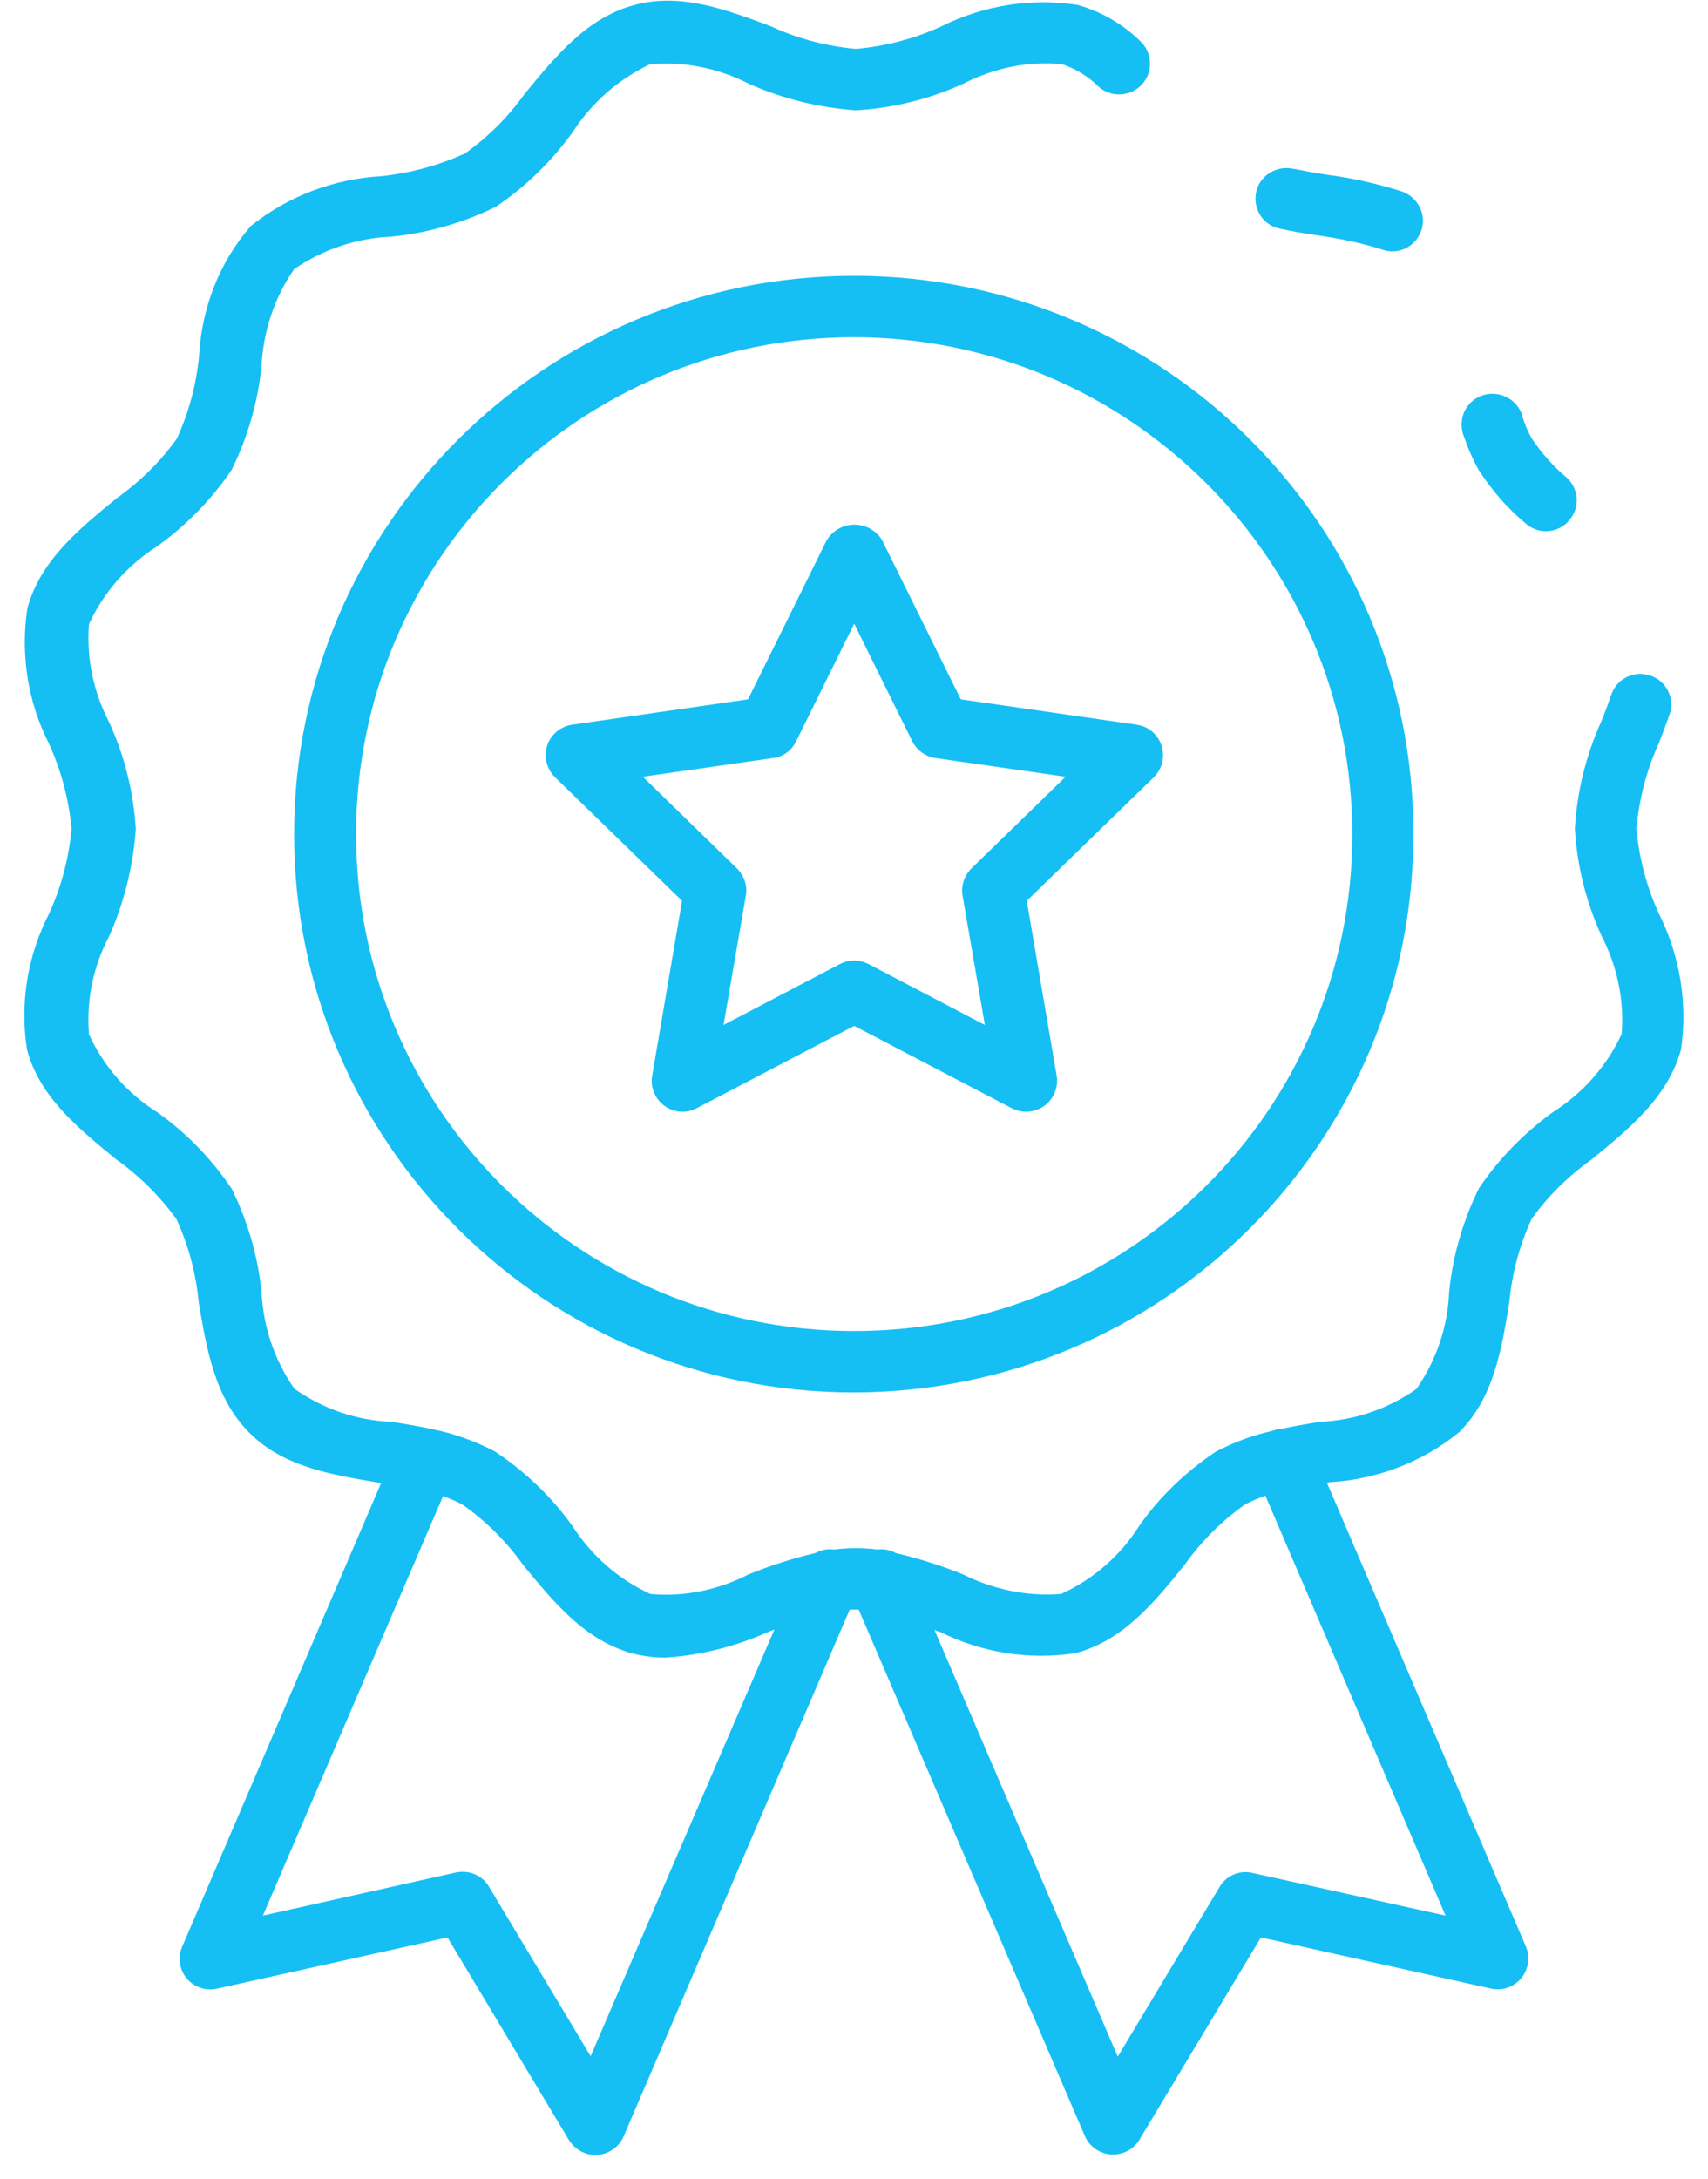
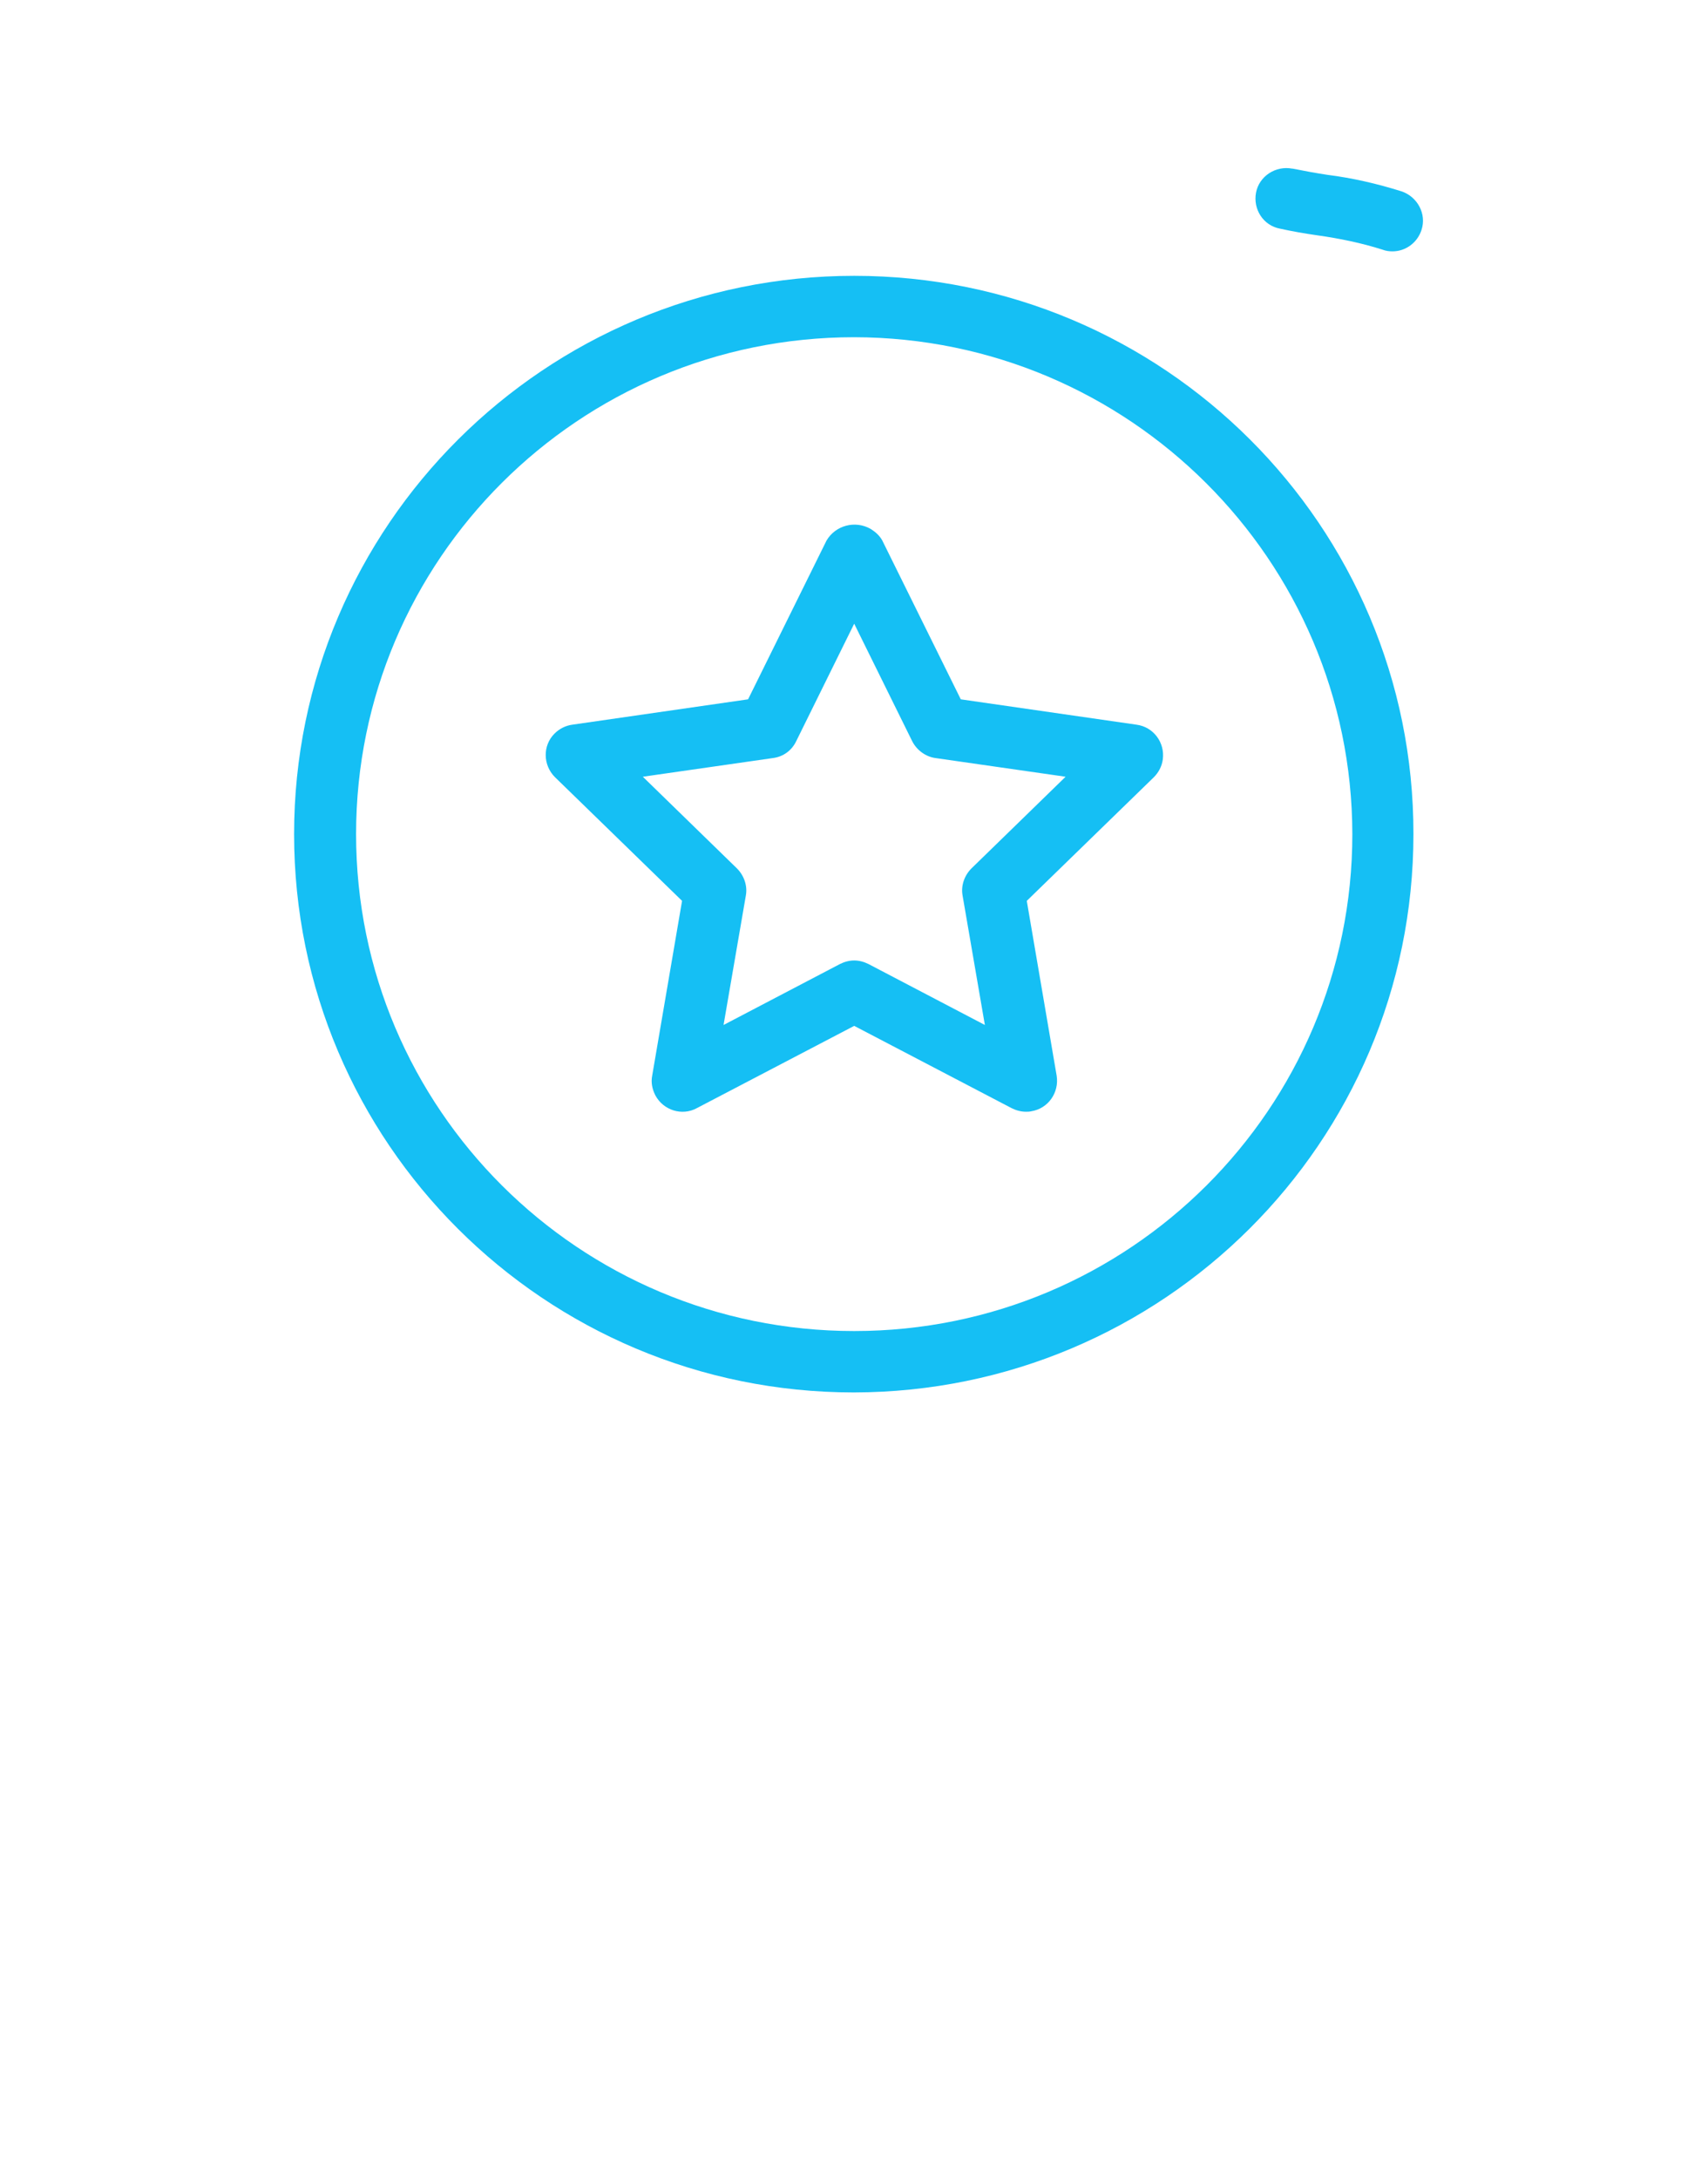
<svg xmlns="http://www.w3.org/2000/svg" width="69" height="88" viewBox="0 0 69 88" fill="none">
-   <path d="M59.731 18.97C60.253 19.778 60.884 20.515 61.622 21.126C61.856 21.341 62.145 21.449 62.451 21.449C62.811 21.449 63.136 21.305 63.37 21.036C63.838 20.533 63.802 19.742 63.28 19.275C62.739 18.826 62.271 18.287 61.874 17.695C61.712 17.407 61.586 17.102 61.496 16.796V16.778C61.298 16.132 60.595 15.754 59.929 15.952C59.262 16.15 58.902 16.85 59.1 17.515C59.28 18.036 59.478 18.521 59.731 18.97Z" fill="#15BFF4" />
-   <path d="M67.027 36.916C66.522 35.82 66.216 34.653 66.108 33.467C66.216 32.264 66.522 31.078 67.027 29.982C67.171 29.605 67.315 29.228 67.441 28.868C67.675 28.222 67.333 27.503 66.684 27.288C66.036 27.054 65.315 27.395 65.099 28.042C64.973 28.401 64.847 28.743 64.703 29.102C64.072 30.485 63.712 31.958 63.622 33.467C63.712 34.958 64.072 36.431 64.703 37.797C65.333 39.018 65.622 40.383 65.513 41.749C64.919 43.042 63.946 44.138 62.757 44.892C61.586 45.737 60.559 46.779 59.748 47.982C59.1 49.294 58.686 50.713 58.541 52.186C58.487 53.587 58.019 54.934 57.226 56.084C56.073 56.892 54.722 57.359 53.317 57.413C52.812 57.503 52.326 57.575 51.84 57.683C51.696 57.683 51.569 57.719 51.425 57.773C50.615 57.952 49.84 58.24 49.119 58.617C47.912 59.425 46.849 60.431 46.021 61.617C45.264 62.82 44.165 63.773 42.868 64.365C41.499 64.473 40.13 64.186 38.904 63.575C38.022 63.216 37.103 62.928 36.184 62.713C35.968 62.587 35.698 62.533 35.446 62.569C34.869 62.497 34.274 62.497 33.698 62.569C33.428 62.533 33.157 62.587 32.941 62.713C32.023 62.928 31.122 63.216 30.239 63.575C29.014 64.204 27.645 64.491 26.276 64.365C24.978 63.773 23.898 62.82 23.123 61.617C22.276 60.431 21.213 59.425 20.006 58.617C19.213 58.204 18.385 57.898 17.502 57.719C16.943 57.593 16.385 57.503 15.809 57.413C14.403 57.359 13.052 56.892 11.899 56.084C11.088 54.934 10.638 53.587 10.566 52.186C10.422 50.731 10.007 49.312 9.359 48C8.548 46.797 7.539 45.755 6.35 44.91C5.143 44.156 4.188 43.06 3.594 41.767C3.486 40.401 3.756 39.036 4.405 37.815C5.017 36.449 5.377 34.976 5.486 33.485C5.395 31.994 5.035 30.521 4.405 29.156C3.774 27.934 3.486 26.569 3.594 25.204C4.188 23.91 5.161 22.814 6.35 22.06C7.521 21.216 8.548 20.174 9.359 18.97C10.007 17.659 10.422 16.222 10.566 14.767C10.638 13.365 11.088 12.018 11.881 10.868C13.034 10.078 14.403 9.611 15.809 9.557C17.268 9.413 18.709 9 20.024 8.353C21.231 7.545 22.276 6.521 23.123 5.353C23.898 4.15 24.978 3.198 26.276 2.587C27.645 2.479 29.014 2.749 30.239 3.377C31.608 3.988 33.067 4.347 34.581 4.455C36.076 4.365 37.553 4.006 38.922 3.377C40.148 2.749 41.517 2.461 42.886 2.587C43.444 2.767 43.949 3.072 44.363 3.485C44.868 3.952 45.66 3.916 46.129 3.413C46.597 2.91 46.561 2.12 46.057 1.653C45.354 0.97 44.489 0.467 43.535 0.198C41.661 -0.09 39.733 0.216 38.04 1.06C36.941 1.563 35.788 1.868 34.581 1.976C33.392 1.868 32.221 1.563 31.14 1.06C29.356 0.395 27.501 -0.305 25.645 0.198C23.717 0.701 22.438 2.282 21.195 3.791C20.529 4.725 19.718 5.533 18.781 6.198C17.718 6.683 16.583 6.988 15.412 7.114C13.484 7.222 11.629 7.922 10.133 9.126C8.854 10.599 8.152 12.431 8.044 14.353C7.936 15.521 7.629 16.653 7.143 17.713C6.476 18.647 5.648 19.455 4.711 20.12C3.198 21.359 1.63 22.635 1.108 24.557C0.819 26.425 1.126 28.347 1.972 30.018C2.477 31.114 2.783 32.282 2.891 33.467C2.783 34.653 2.477 35.82 1.972 36.916C1.108 38.605 0.801 40.509 1.09 42.377C1.594 44.3 3.18 45.575 4.693 46.815C5.63 47.479 6.44 48.288 7.125 49.222C7.611 50.282 7.918 51.413 8.026 52.581C8.35 54.485 8.674 56.443 10.062 57.844C11.449 59.246 13.412 59.551 15.322 59.874C15.34 59.874 15.376 59.874 15.394 59.892L7.359 78.611C7.251 78.844 7.233 79.114 7.287 79.365C7.431 80.03 8.098 80.461 8.782 80.299L18.078 78.234L22.979 86.407C23.213 86.784 23.609 87.018 24.042 87.018H24.132C24.6 86.982 25.014 86.695 25.195 86.264L34.328 64.994C34.455 64.994 34.581 64.994 34.689 64.994L43.823 86.246C44.003 86.677 44.417 86.964 44.886 87H44.976C45.408 87 45.822 86.766 46.039 86.389L50.939 78.234L60.235 80.299C60.487 80.353 60.757 80.335 60.992 80.228C61.622 79.958 61.91 79.222 61.64 78.593L53.605 59.874C53.623 59.874 53.641 59.874 53.677 59.856C55.605 59.749 57.461 59.048 58.956 57.826C60.343 56.443 60.667 54.485 60.974 52.581C61.082 51.413 61.388 50.282 61.874 49.222C62.541 48.288 63.37 47.479 64.306 46.815C65.82 45.575 67.387 44.3 67.91 42.377C68.18 40.527 67.874 38.605 67.027 36.916ZM23.861 83.03L19.754 76.186C19.484 75.719 18.943 75.503 18.421 75.611L10.62 77.353L17.898 60.413C18.186 60.521 18.457 60.629 18.709 60.773C19.646 61.437 20.456 62.246 21.123 63.18C22.366 64.689 23.627 66.252 25.573 66.772C26.005 66.88 26.438 66.934 26.87 66.934C28.311 66.844 29.716 66.485 31.05 65.892C31.122 65.856 31.194 65.838 31.284 65.802L23.861 83.03ZM50.597 75.629C50.074 75.503 49.534 75.737 49.263 76.204L45.156 83.048L37.752 65.82C37.824 65.856 37.896 65.874 37.968 65.892C39.661 66.737 41.571 67.042 43.444 66.755C45.372 66.252 46.651 64.689 47.876 63.162C48.543 62.228 49.353 61.419 50.29 60.755C50.56 60.611 50.831 60.503 51.119 60.395L58.397 77.353L50.597 75.629Z" fill="#15BFF4" />
  <path d="M51.714 9.234C52.2 9.342 52.723 9.432 53.227 9.504C54.11 9.629 54.993 9.809 55.84 10.078C55.984 10.132 56.11 10.15 56.254 10.15C56.794 10.15 57.263 9.791 57.425 9.288C57.641 8.641 57.263 7.941 56.614 7.725C55.642 7.42 54.633 7.186 53.624 7.06C53.155 6.989 52.669 6.899 52.218 6.809H52.2C51.534 6.683 50.867 7.114 50.741 7.779C50.615 8.444 51.029 9.108 51.714 9.234Z" fill="#15BFF4" />
  <path d="M11.881 33.683C11.881 46.132 22.006 56.227 34.49 56.227C46.975 56.21 57.1 46.132 57.1 33.683C57.118 21.233 46.993 11.138 34.508 11.138C22.024 11.138 11.881 21.233 11.881 33.683ZM54.632 33.683C54.632 44.766 45.624 53.748 34.508 53.748C23.393 53.748 14.385 44.766 14.385 33.683C14.385 22.599 23.393 13.617 34.508 13.617C45.606 13.635 54.614 22.617 54.632 33.683Z" fill="#15BFF4" />
  <path d="M33.391 21.826L30.221 28.239L23.122 29.263C22.852 29.299 22.6 29.425 22.402 29.622C21.915 30.107 21.933 30.898 22.42 31.383L27.554 36.377L26.347 43.437C26.293 43.706 26.347 43.976 26.473 44.227C26.798 44.838 27.554 45.072 28.149 44.748L34.508 41.425L40.868 44.748C41.048 44.838 41.246 44.892 41.444 44.892C41.516 44.892 41.588 44.892 41.66 44.874C42.345 44.766 42.795 44.119 42.687 43.437L41.48 36.377L46.615 31.383C46.813 31.185 46.939 30.934 46.975 30.664C47.065 29.982 46.597 29.353 45.912 29.263L38.814 28.239L35.643 21.826C35.535 21.628 35.373 21.485 35.175 21.359C34.544 21 33.752 21.215 33.391 21.826ZM36.85 29.928C37.031 30.287 37.391 30.556 37.787 30.61L43.048 31.365L39.246 35.066C38.958 35.353 38.814 35.766 38.886 36.161L39.787 41.389L35.085 38.928C34.905 38.838 34.706 38.784 34.508 38.784C34.31 38.784 34.112 38.838 33.932 38.928L29.23 41.389L30.131 36.161C30.203 35.766 30.058 35.353 29.77 35.066L25.969 31.365L31.23 30.61C31.644 30.556 31.986 30.305 32.166 29.928L34.508 25.185L36.85 29.928Z" fill="#15BFF4" />
</svg>